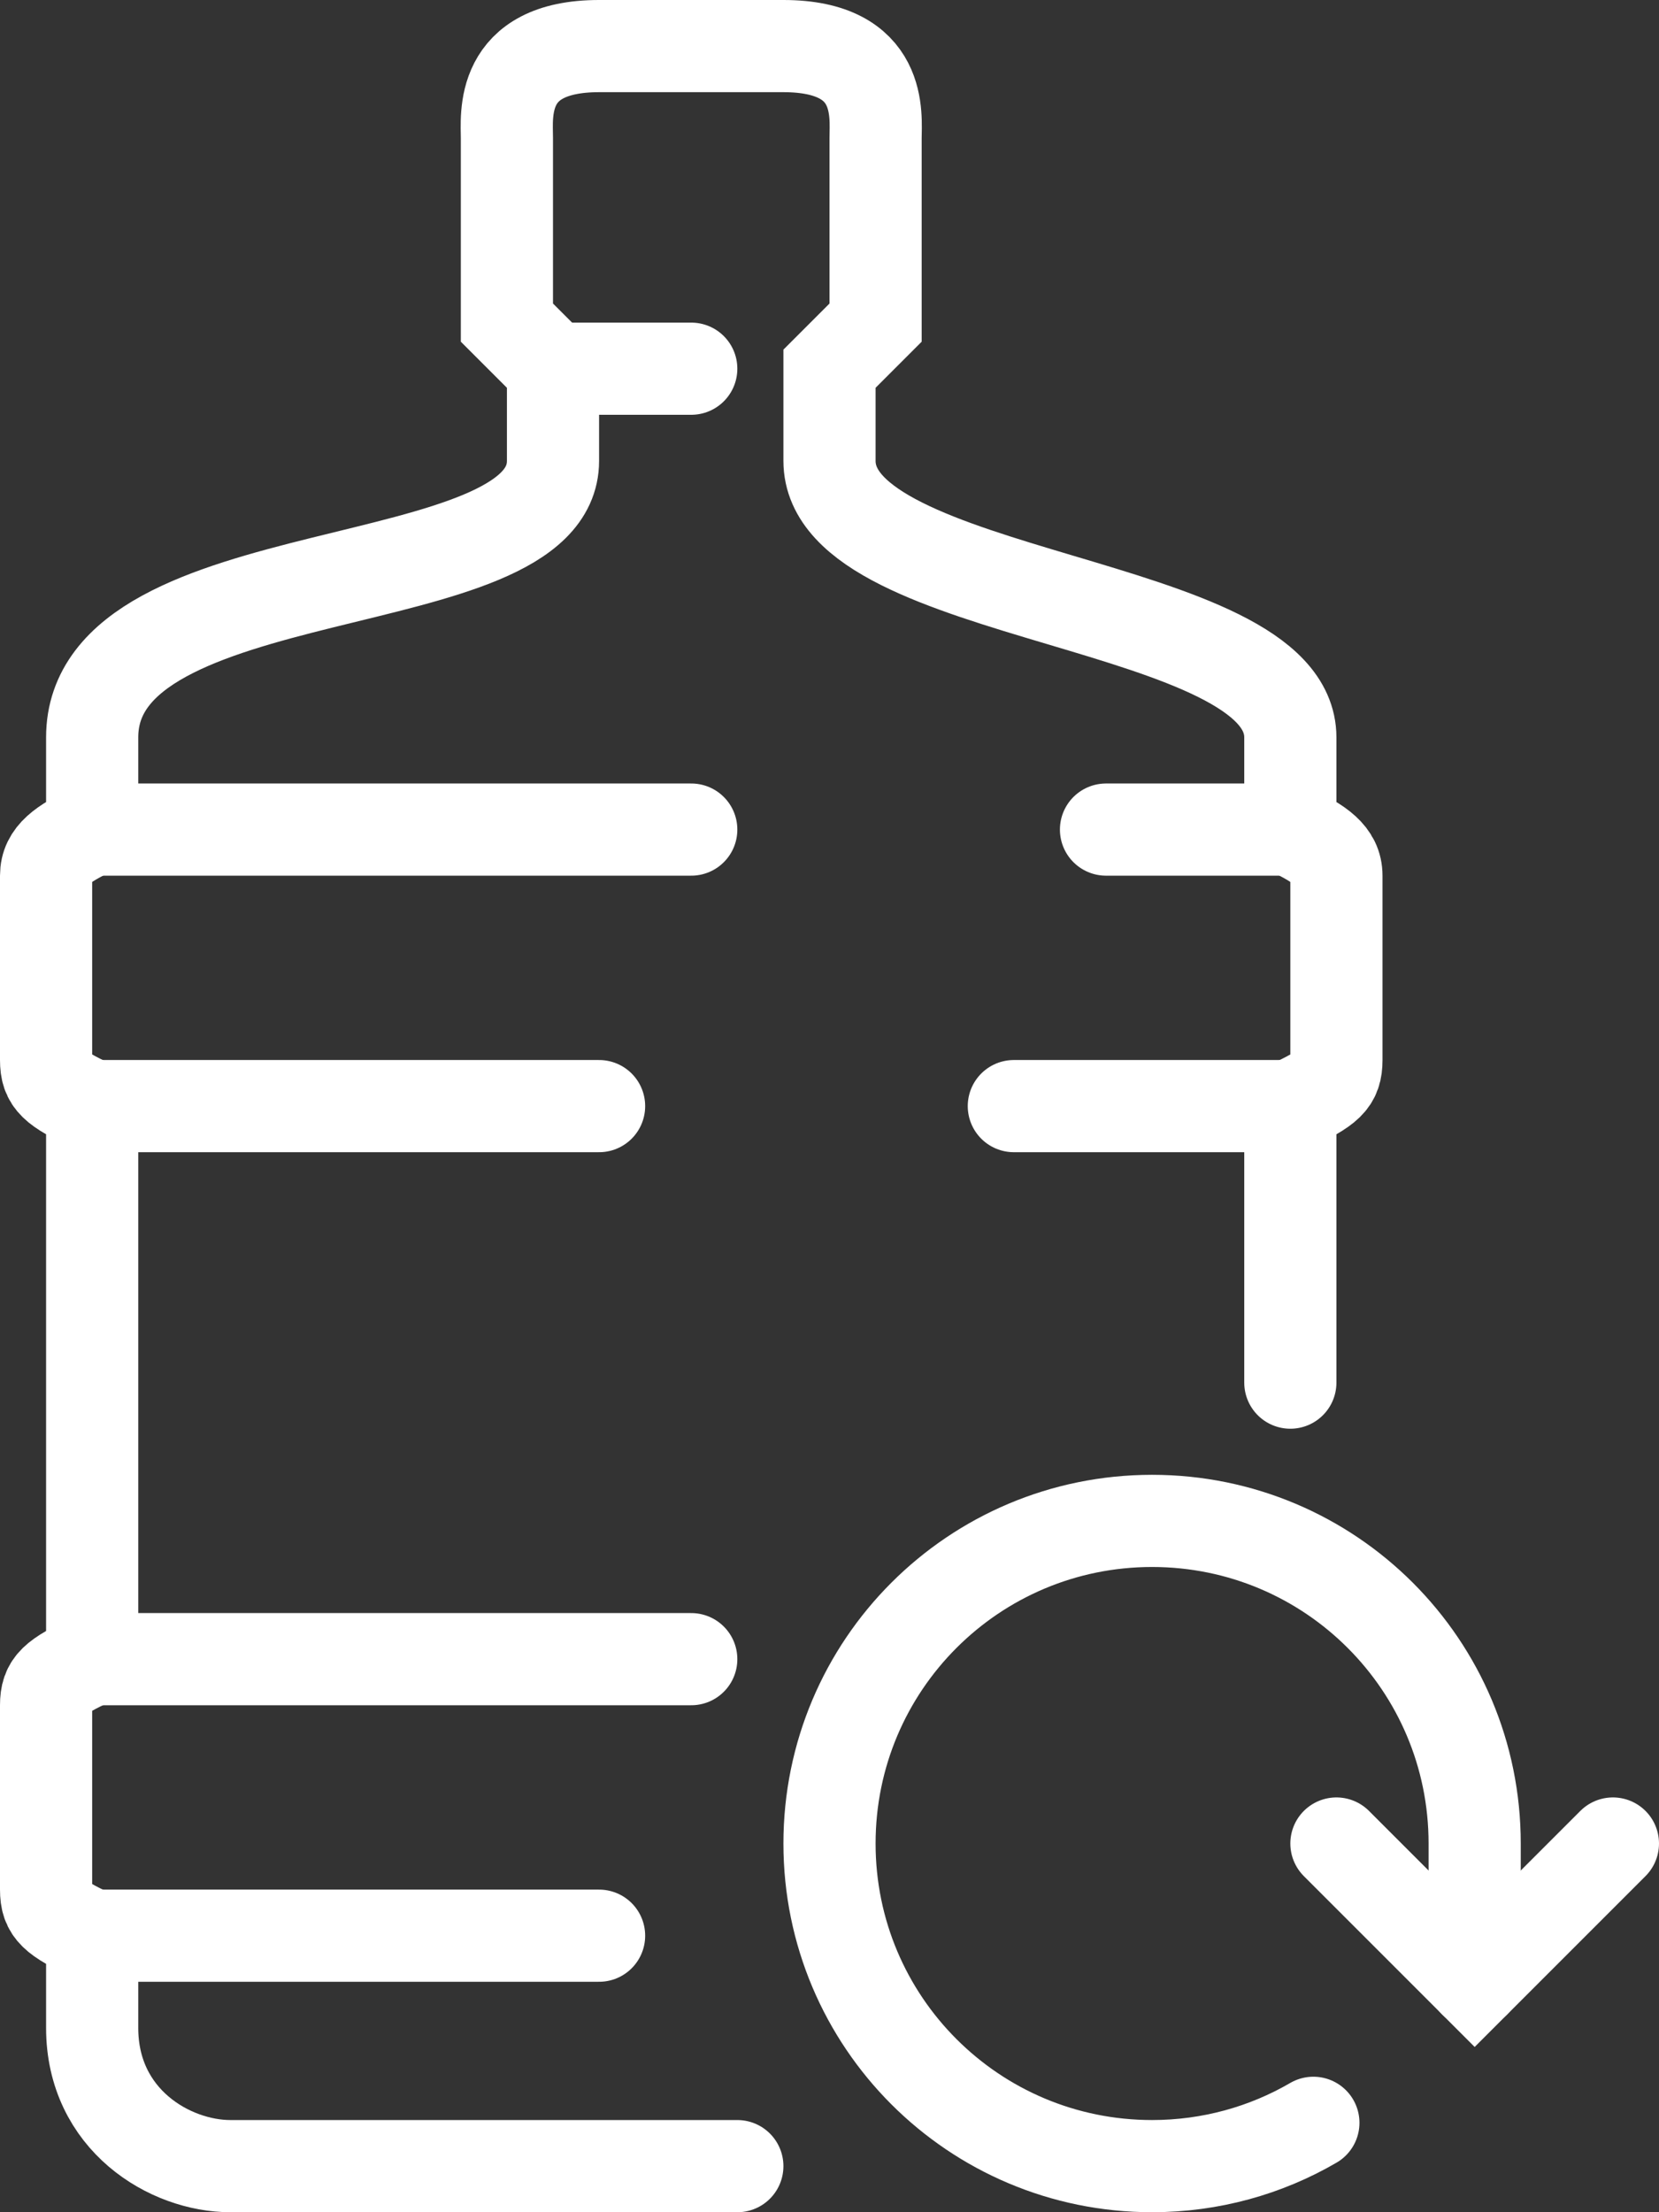
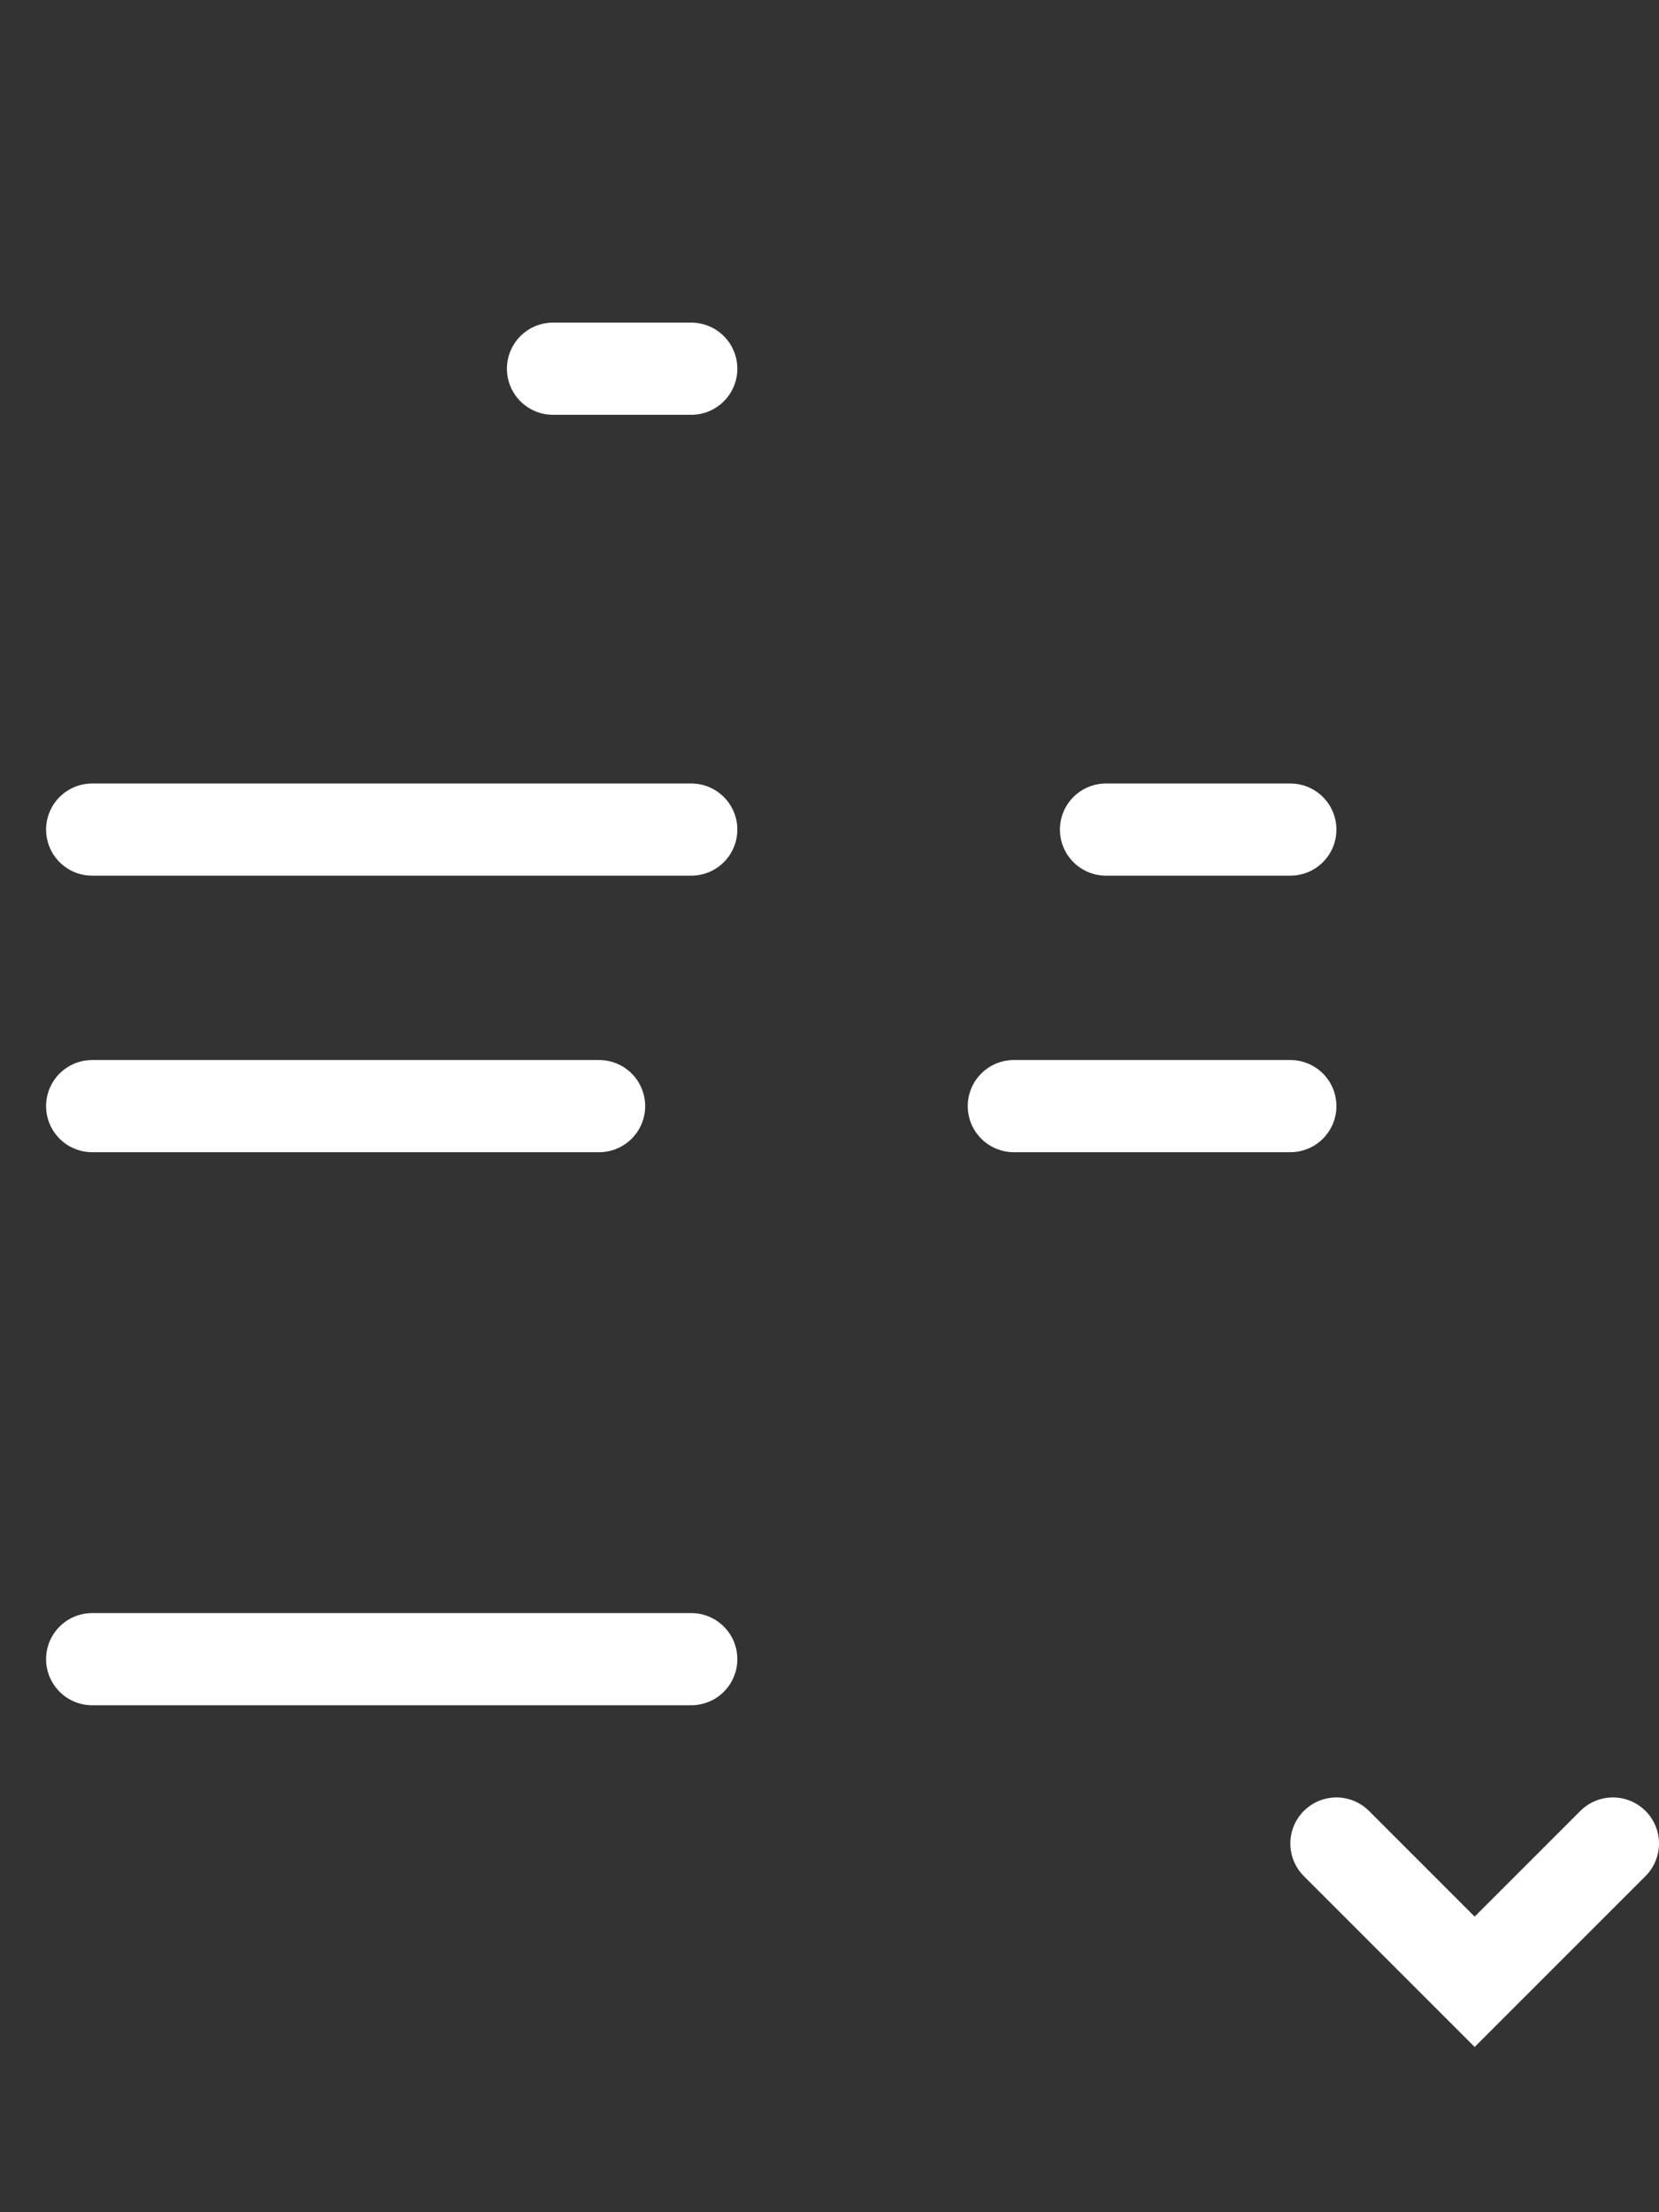
<svg xmlns="http://www.w3.org/2000/svg" id="Layer_2" viewBox="0 0 36 48">
  <rect x="0" y="0" width="36" height="48" fill="#333333" stroke="none" />
  <defs>
    <style>.cls-1{fill:none;stroke:#fff;stroke-linecap:round;stroke-miterlimit:10;stroke-width:2px;}</style>
  </defs>
  <g id="icons">
    <g>
-       <path class="cls-1" d="M28,30v-6c.82-.39,1-.54,1-1v-4c0-.45-.36-.69-1-1v-2c0-3-10-2.96-10-6v-2l1-1V3c0-.48,.18-2-2-2h-4c-2.18,0-2,1.52-2,2V7l1,1v2c0,3.04-10,2-10,6v2c-.64,.31-1,.55-1,1v4c0,.46,.18,.61,1,1v12c-.82,.39-1,.54-1,1v4c0,.46,.18,.61,1,1v2c0,2,1.69,3,3,3h11" />
      <line class="cls-1" x1="12" y1="8" x2="15" y2="8" />
      <line class="cls-1" x1="2" y1="18" x2="15" y2="18" />
      <line class="cls-1" x1="2" y1="24" x2="13" y2="24" />
      <line class="cls-1" x1="2" y1="36" x2="15" y2="36" />
-       <line class="cls-1" x1="2" y1="42" x2="13" y2="42" />
      <line class="cls-1" x1="24" y1="18" x2="28" y2="18" />
      <line class="cls-1" x1="22" y1="24" x2="28" y2="24" />
-       <path class="cls-1" d="M28.5,46.06c-1.03,.6-2.23,.94-3.5,.94-3.87,0-7-3.13-7-7s3.13-7,7-7,7,3.13,7,7v3" />
      <polyline class="cls-1" points="29 40 32 43 35 40" />
    </g>
  </g>
</svg>